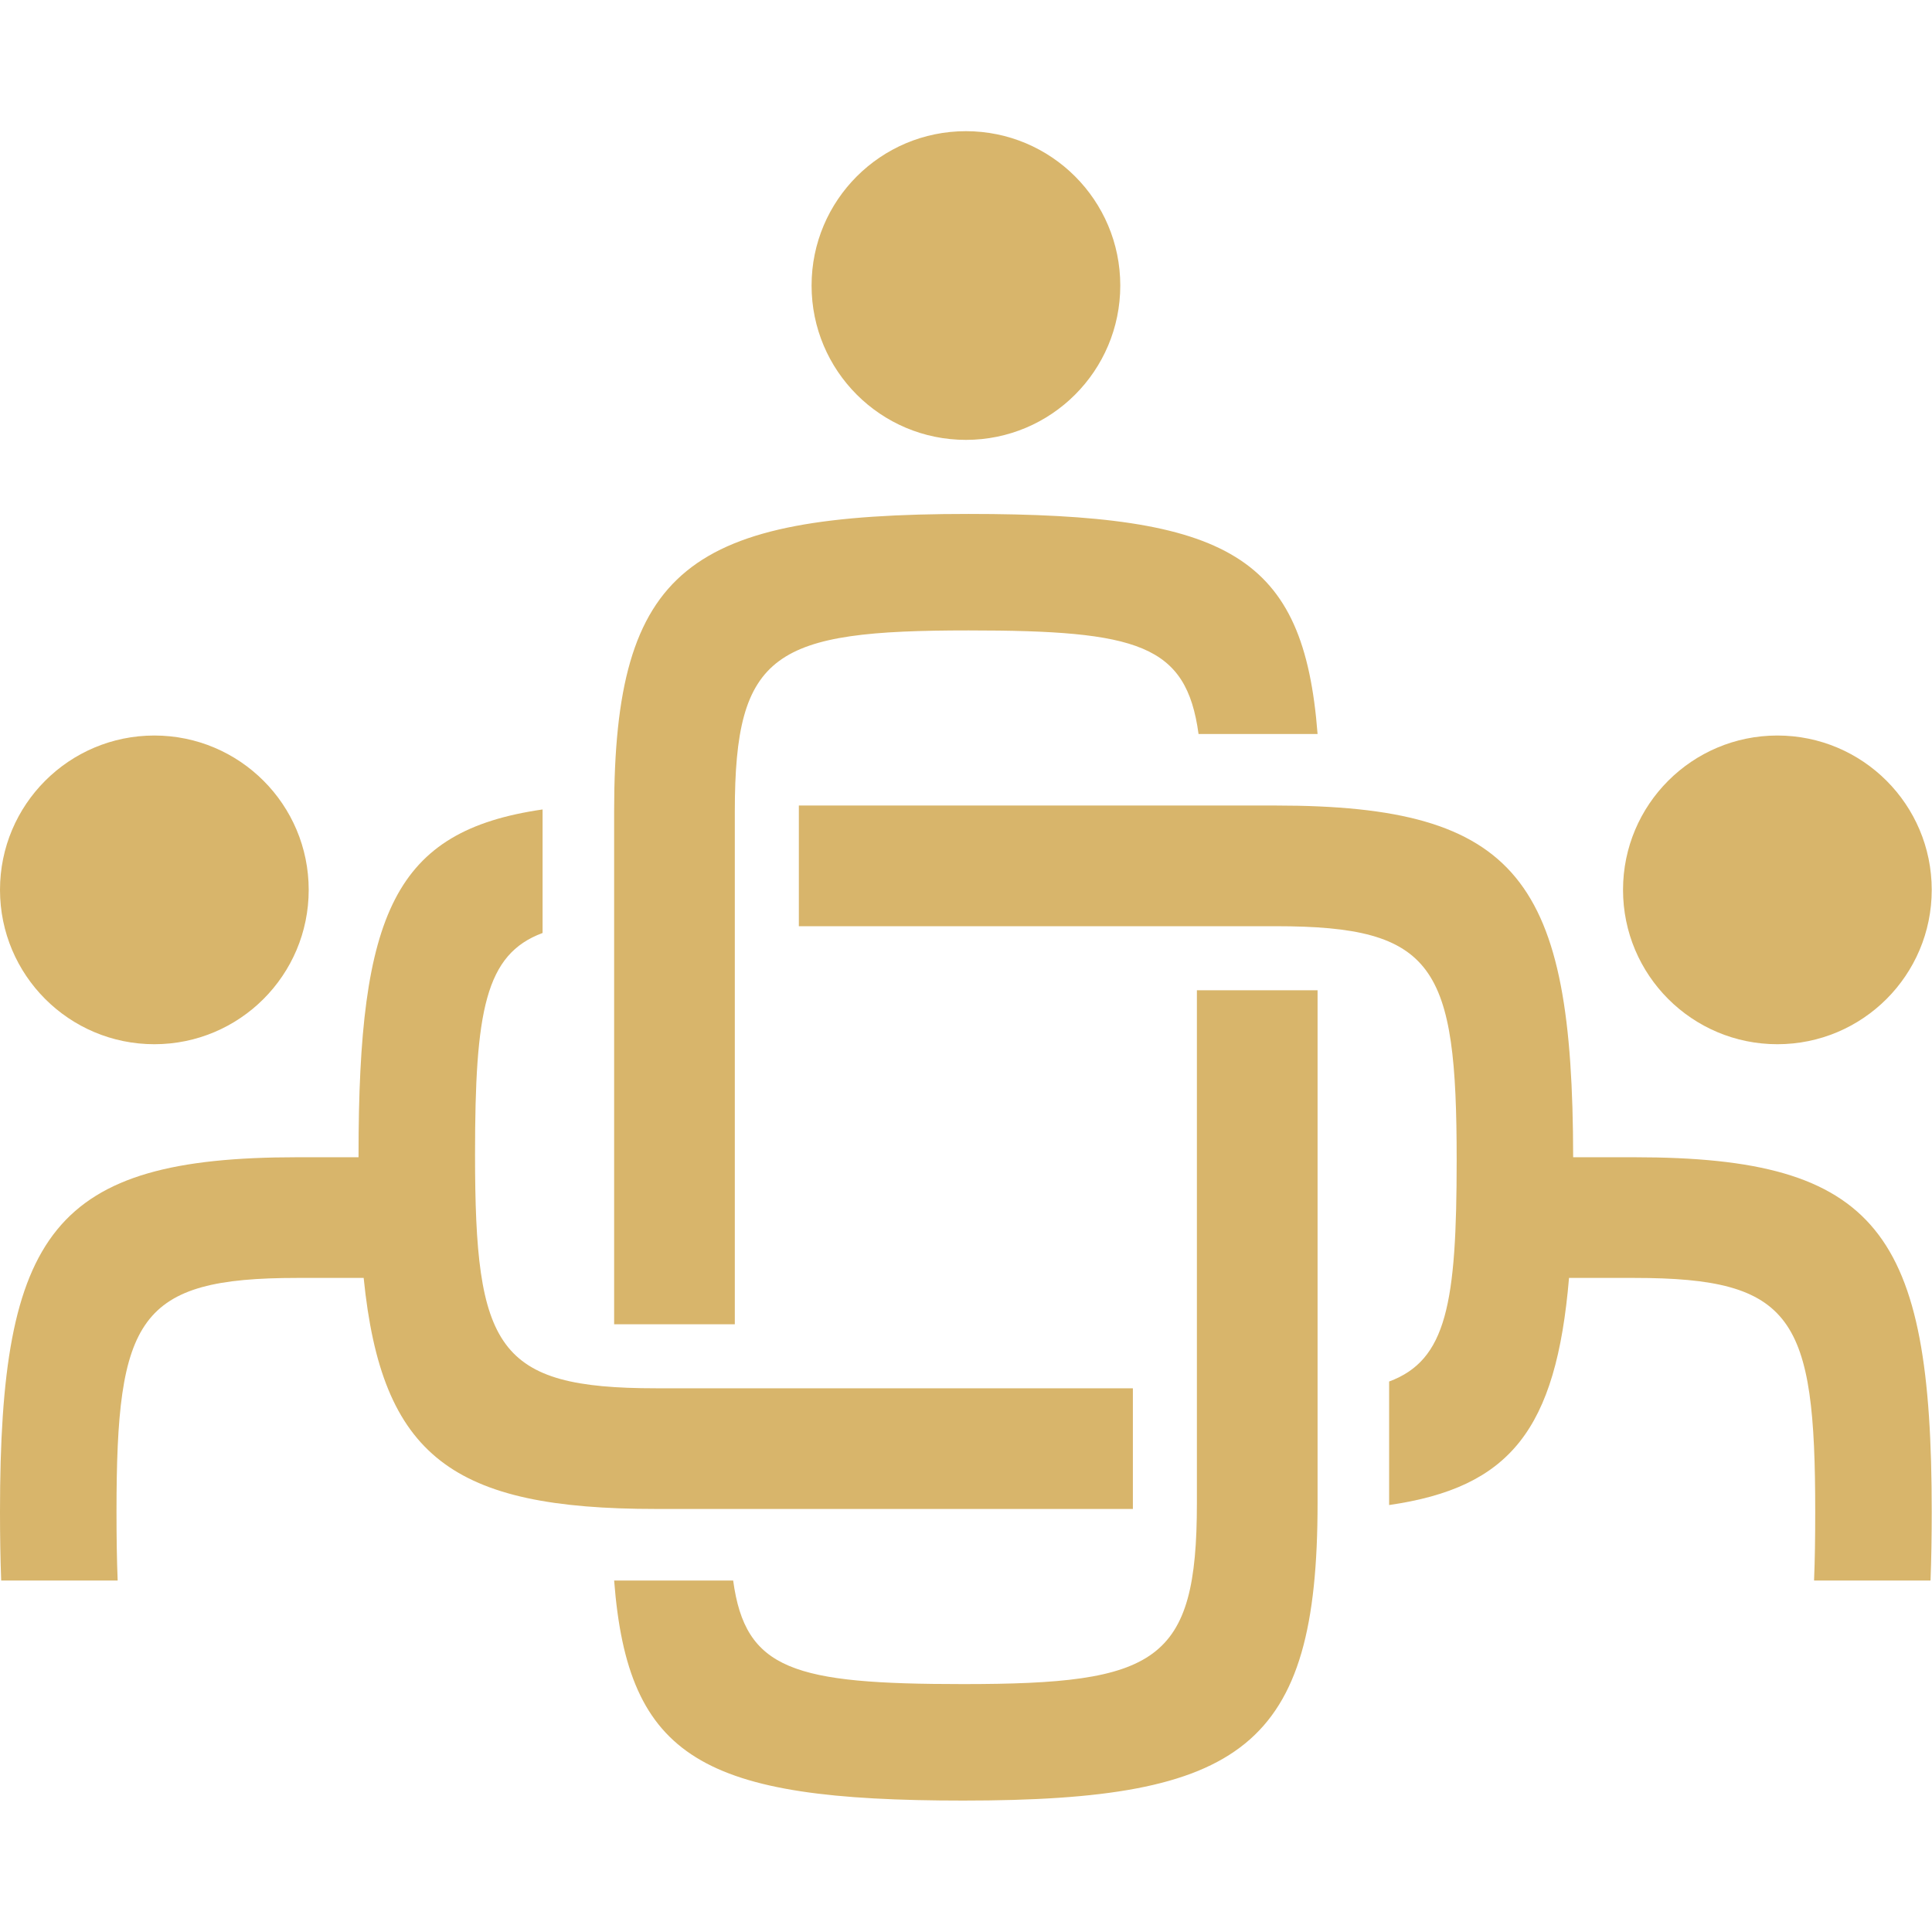
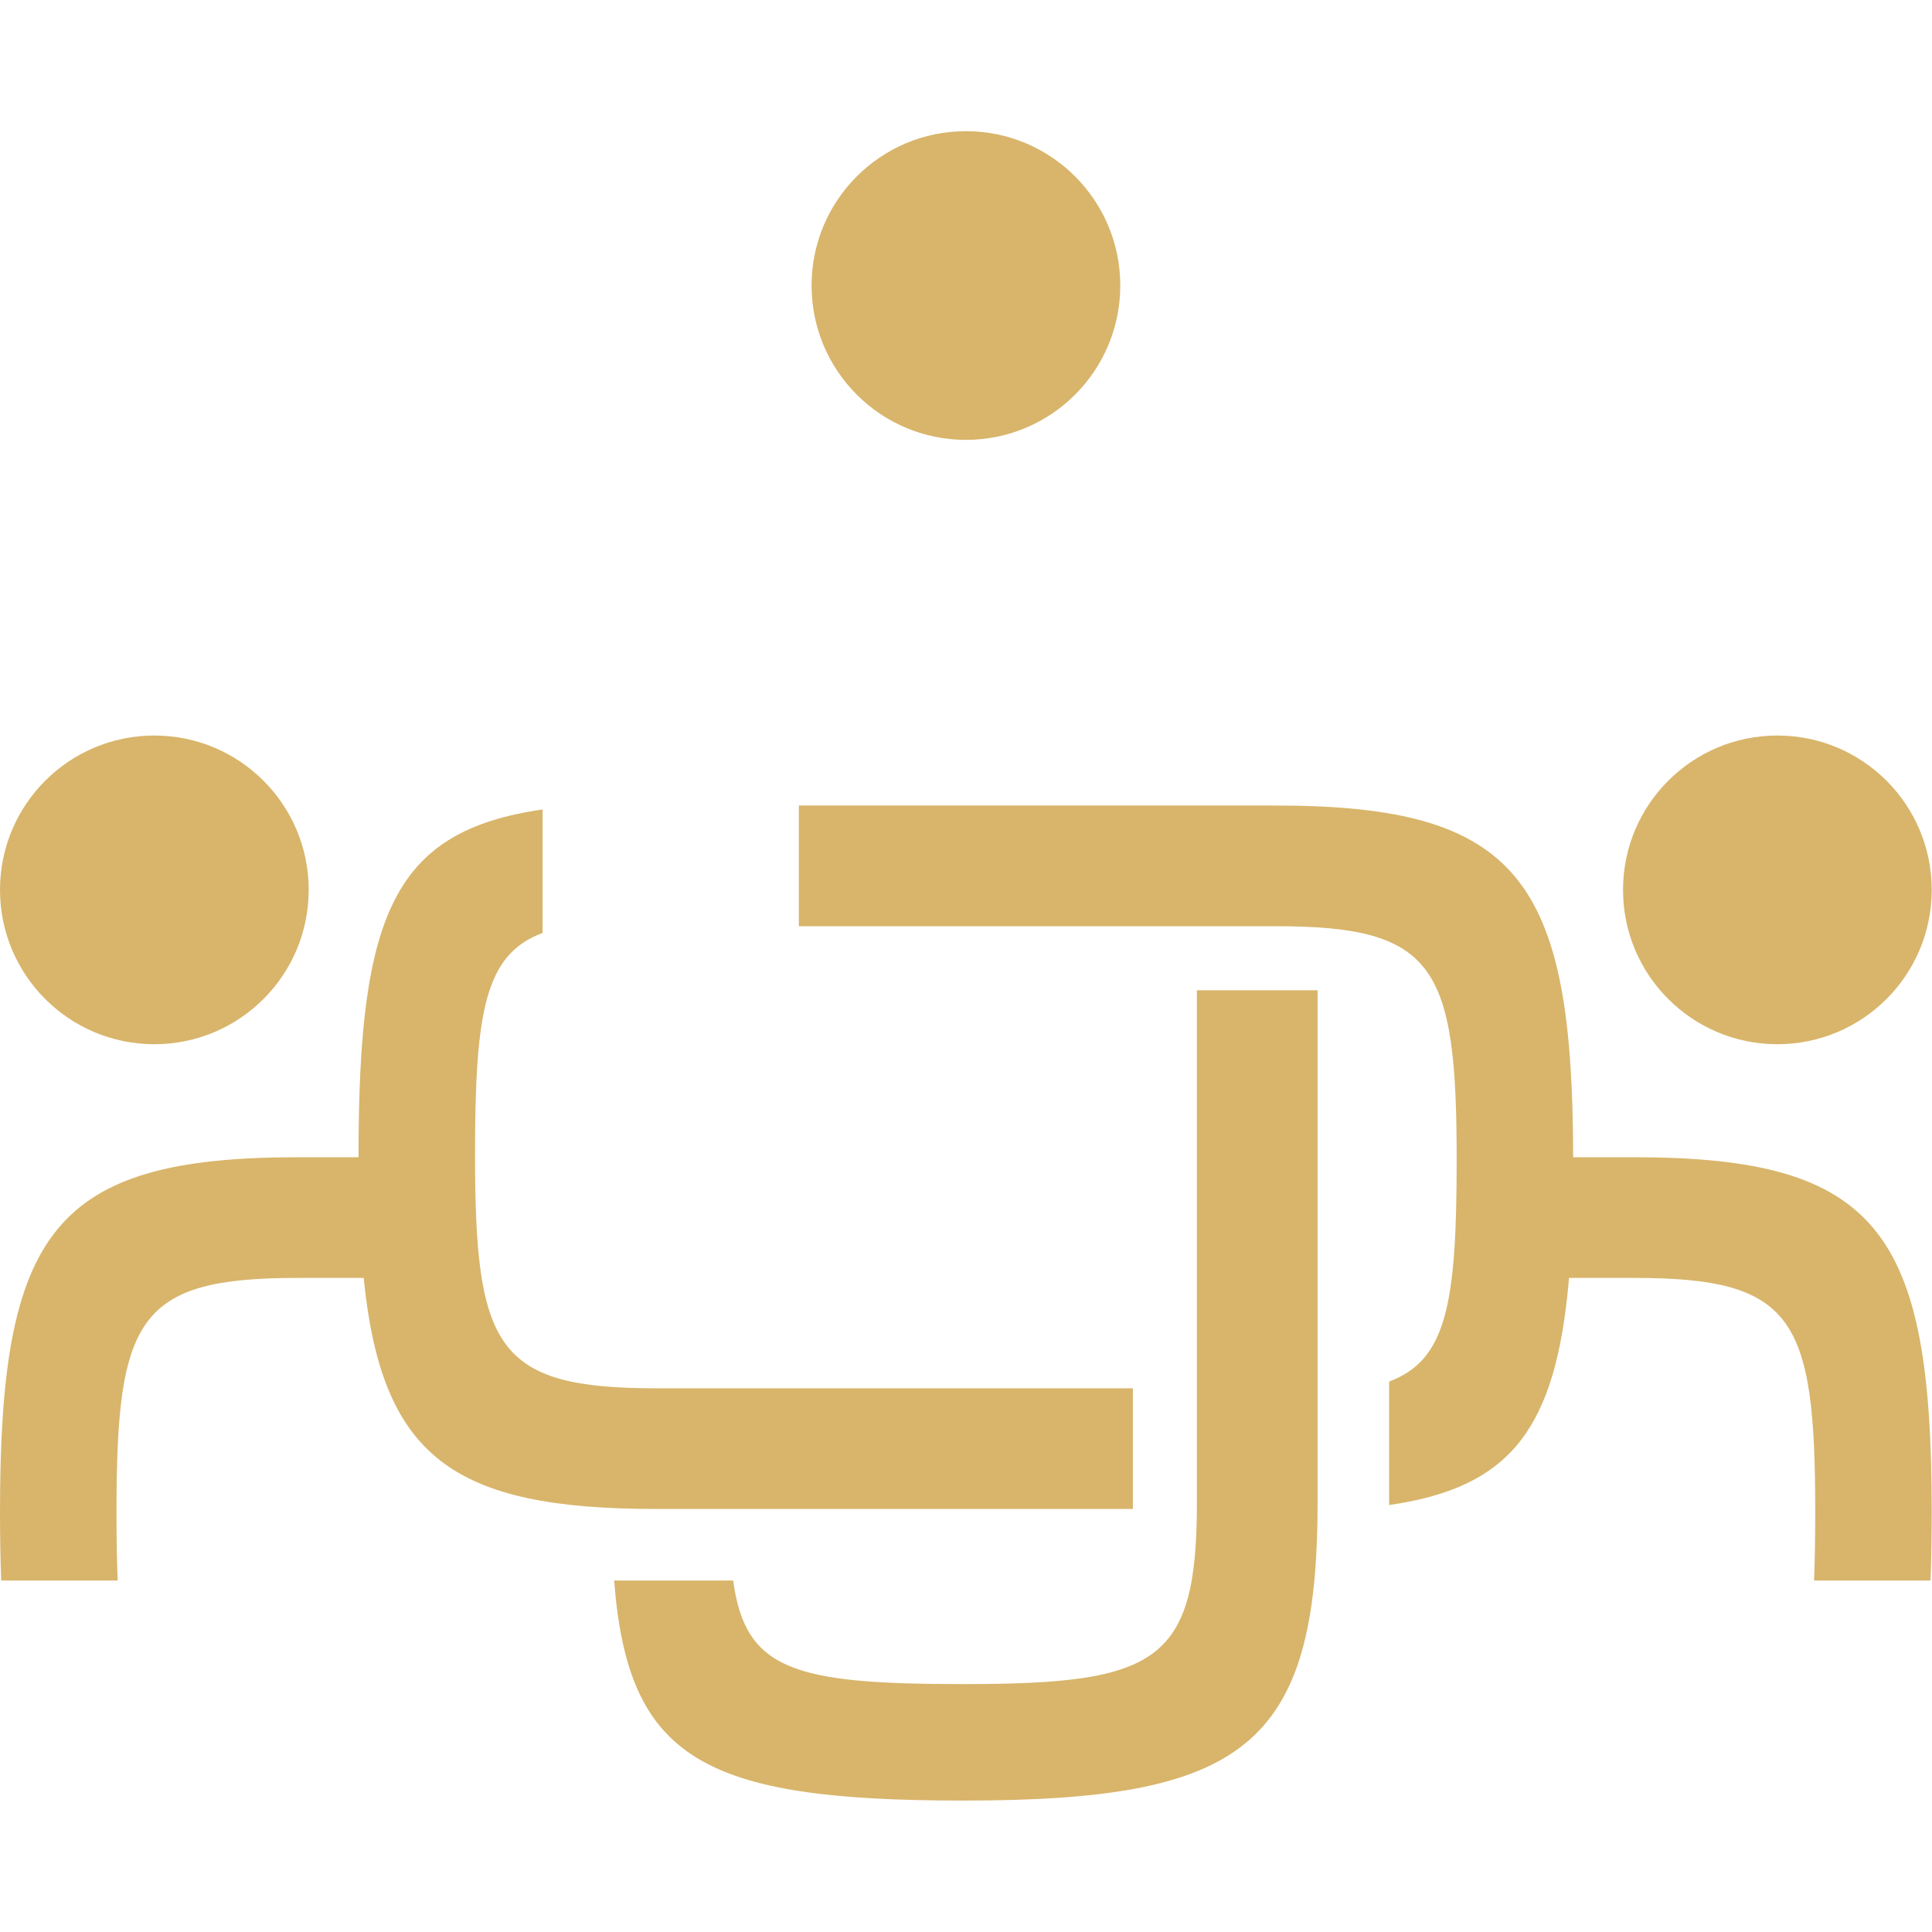
<svg xmlns="http://www.w3.org/2000/svg" version="1.1" width="1000" height="1000">
  <style>
    #light-icon {
      display: inline;
    }
    #dark-icon {
      display: none;
    }

    @media (prefers-color-scheme: dark) {
      #light-icon {
        display: none;
      }
      #dark-icon {
        display: inline;
      }
    }
  </style>
  <g id="light-icon">
    <svg version="1.1" width="1000" height="1000">
      <g>
        <g transform="matrix(0.932,0,0,0.932,0,67.897)">
          <svg version="1.1" width="1072.8" height="927.12">
            <svg id="Layer_1" data-name="Layer 1" viewBox="0 0 1072.8 927.12">
              <defs>
                <style>
      .cls-1 {
        fill: #5c6973;
      }
    </style>
              </defs>
              <circle class="cls-1" cx="987.09" cy="421.35" r="85.72" />
-               <path class="cls-1" d="M665.63,334.78h66.1c-7.67-99.11-49.16-122.21-193.82-122.21-155.15,0-196.84,29.51-196.84,165.14v284.88h67.02v-284.88c0-88.53,22.16-100.45,129.82-100.45,94.25,0,120.95,7.79,127.72,57.51Z" />
              <path class="cls-1" d="M407.17,804.91h-66.1c7.67,99.11,49.16,122.21,193.82,122.21,155.15,0,196.84-29.51,196.84-165.14v-284.88h-67.02v284.88c0,88.53-22.16,100.45-129.82,100.45-94.25,0-120.95-7.79-127.72-57.51Z" />
              <circle class="cls-1" cx="536.44" cy="85.72" r="85.72" />
              <circle class="cls-1" cx="85.72" cy="421.35" r="85.72" />
              <path class="cls-1" d="M629.15,698.15h-264.88c-88.53,0-100.45-22.16-100.45-129.82,0-79.83,5.59-111.19,37.51-123.04v-68.6c-82.27,11.92-102.21,57.27-102.21,191.64,0,.51,0,1,0,1.51h-33.99C29.51,569.84,0,611.53,0,766.68c0,13.64.21,26.36.66,38.23h64.69c-.47-11.32-.65-24-.65-38.23,0-107.65,11.92-129.82,100.45-129.82h36.82c9.99,99.36,49.32,128.31,162.31,128.31h264.88v-67.02Z" />
              <path class="cls-1" d="M907.66,569.84h-33.99c-.19-153.9-29.95-195.33-165.14-195.33h-264.88v67.02h264.88c88.53,0,100.45,22.16,100.45,129.82,0,79.83-5.59,111.19-37.51,123.04v68.6c67.12-9.72,92.75-41.71,99.91-126.13h36.28c88.53,0,100.45,22.16,100.45,129.82,0,14.23-.18,26.91-.65,38.23h64.69c.46-11.87.66-24.59.66-38.23,0-155.15-29.51-196.84-165.14-196.84Z" />
            </svg>
          </svg>
        </g>
      </g>
    </svg>
  </g>
  <g id="dark-icon">
    <svg version="1.1" width="1000" height="1000">
      <g>
        <g transform="matrix(0.932,0,0,0.932,0,67.897)">
          <svg version="1.1" width="1072.8" height="927.12">
            <svg id="Layer_1" data-name="Layer 1" viewBox="0 0 1072.8 927.12">
              <defs>
                <style>
      .cls-1 {
        fill: #d8b56b;
      }
    </style>
              </defs>
              <circle class="cls-1" cx="987.09" cy="421.35" r="85.72" />
-               <path class="cls-1" d="M665.63,334.78h66.1c-7.67-99.11-49.16-122.21-193.82-122.21-155.15,0-196.84,29.51-196.84,165.14v284.88h67.02v-284.88c0-88.53,22.16-100.45,129.82-100.45,94.25,0,120.95,7.79,127.72,57.51Z" />
-               <path class="cls-1" d="M407.17,804.91h-66.1c7.67,99.11,49.16,122.21,193.82,122.21,155.15,0,196.84-29.51,196.84-165.14v-284.88h-67.02v284.88c0,88.53-22.16,100.45-129.82,100.45-94.25,0-120.95-7.79-127.72-57.51Z" />
+               <path class="cls-1" d="M665.63,334.78h66.1c-7.67-99.11-49.16-122.21-193.82-122.21-155.15,0-196.84,29.51-196.84,165.14h67.02v-284.88c0-88.53,22.16-100.45,129.82-100.45,94.25,0,120.95,7.79,127.72,57.51Z" />
              <circle class="cls-1" cx="536.44" cy="85.72" r="85.72" />
              <circle class="cls-1" cx="85.72" cy="421.35" r="85.72" />
              <path class="cls-1" d="M629.15,698.15h-264.88c-88.53,0-100.45-22.16-100.45-129.82,0-79.83,5.59-111.19,37.51-123.04v-68.6c-82.27,11.92-102.21,57.27-102.21,191.64,0,.51,0,1,0,1.51h-33.99C29.51,569.84,0,611.53,0,766.68c0,13.64.21,26.36.66,38.23h64.69c-.47-11.32-.65-24-.65-38.23,0-107.65,11.92-129.82,100.45-129.82h36.82c9.99,99.36,49.32,128.31,162.31,128.31h264.88v-67.02Z" />
              <path class="cls-1" d="M907.66,569.84h-33.99c-.19-153.9-29.95-195.33-165.14-195.33h-264.88v67.02h264.88c88.53,0,100.45,22.16,100.45,129.82,0,79.83-5.59,111.19-37.51,123.04v68.6c67.12-9.72,92.75-41.71,99.91-126.13h36.28c88.53,0,100.45,22.16,100.45,129.82,0,14.23-.18,26.91-.65,38.23h64.69c.46-11.87.66-24.59.66-38.23,0-155.15-29.51-196.84-165.14-196.84Z" />
            </svg>
          </svg>
        </g>
      </g>
    </svg>
  </g>
</svg>